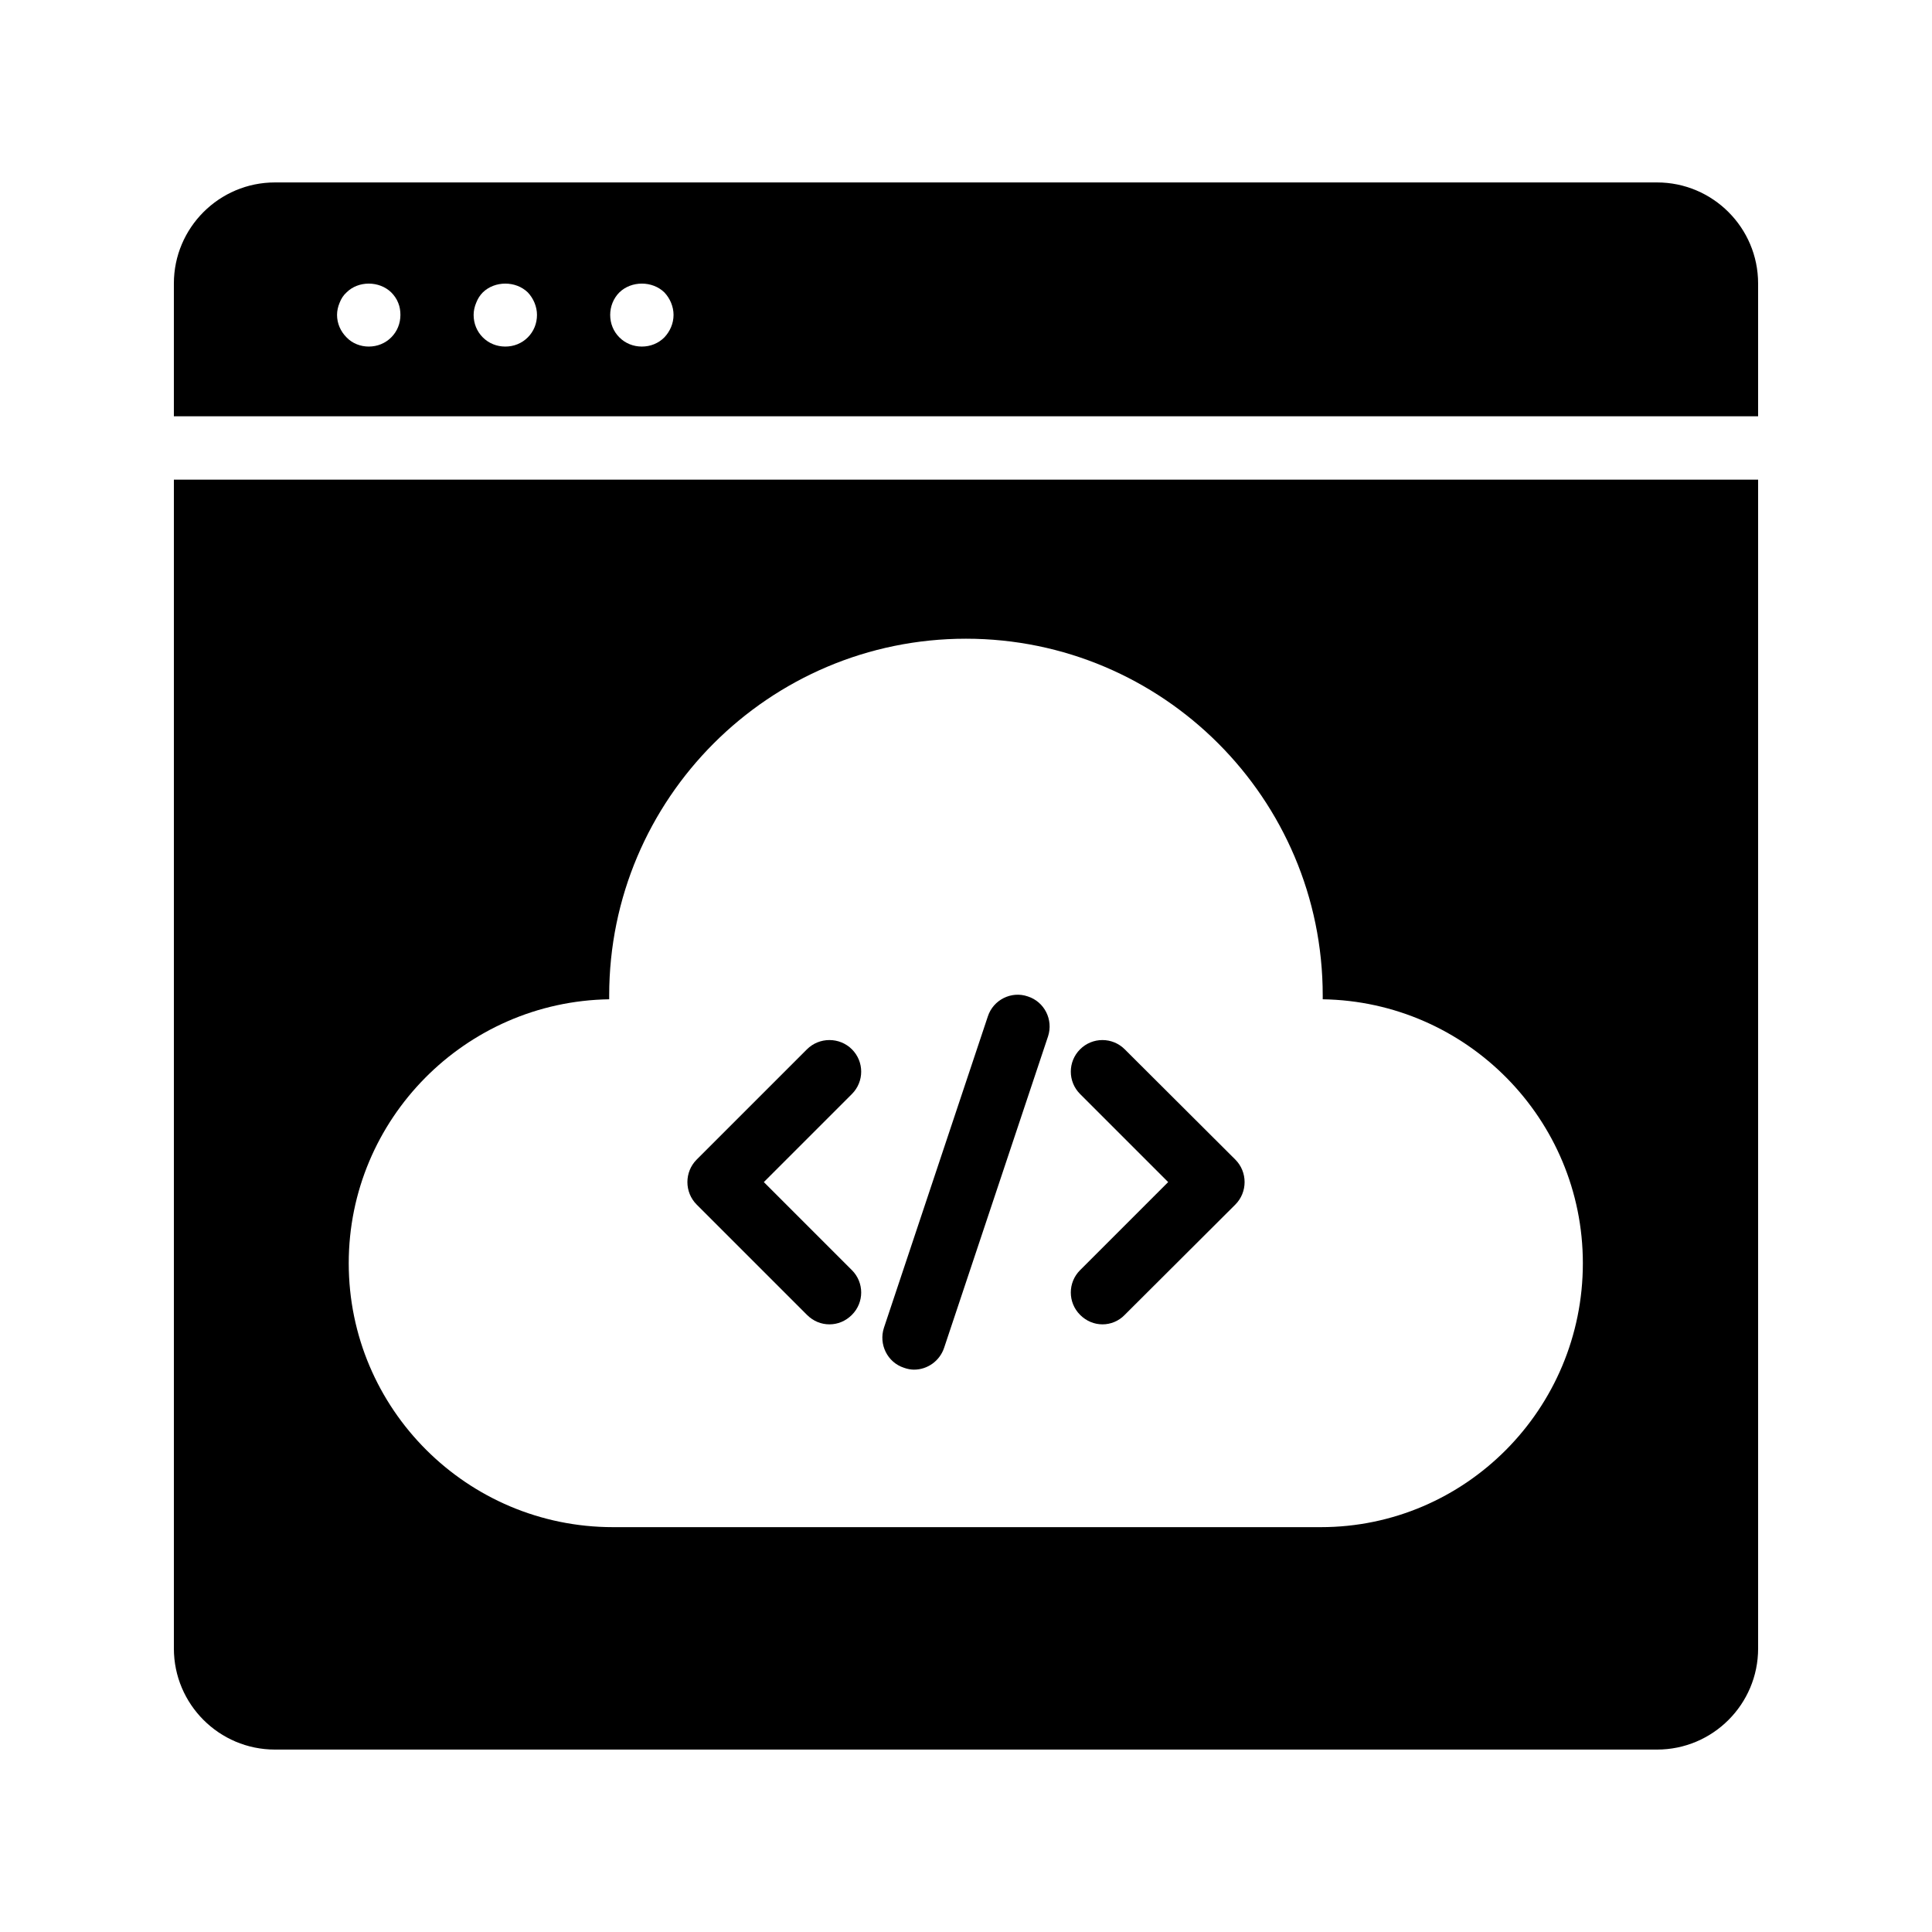
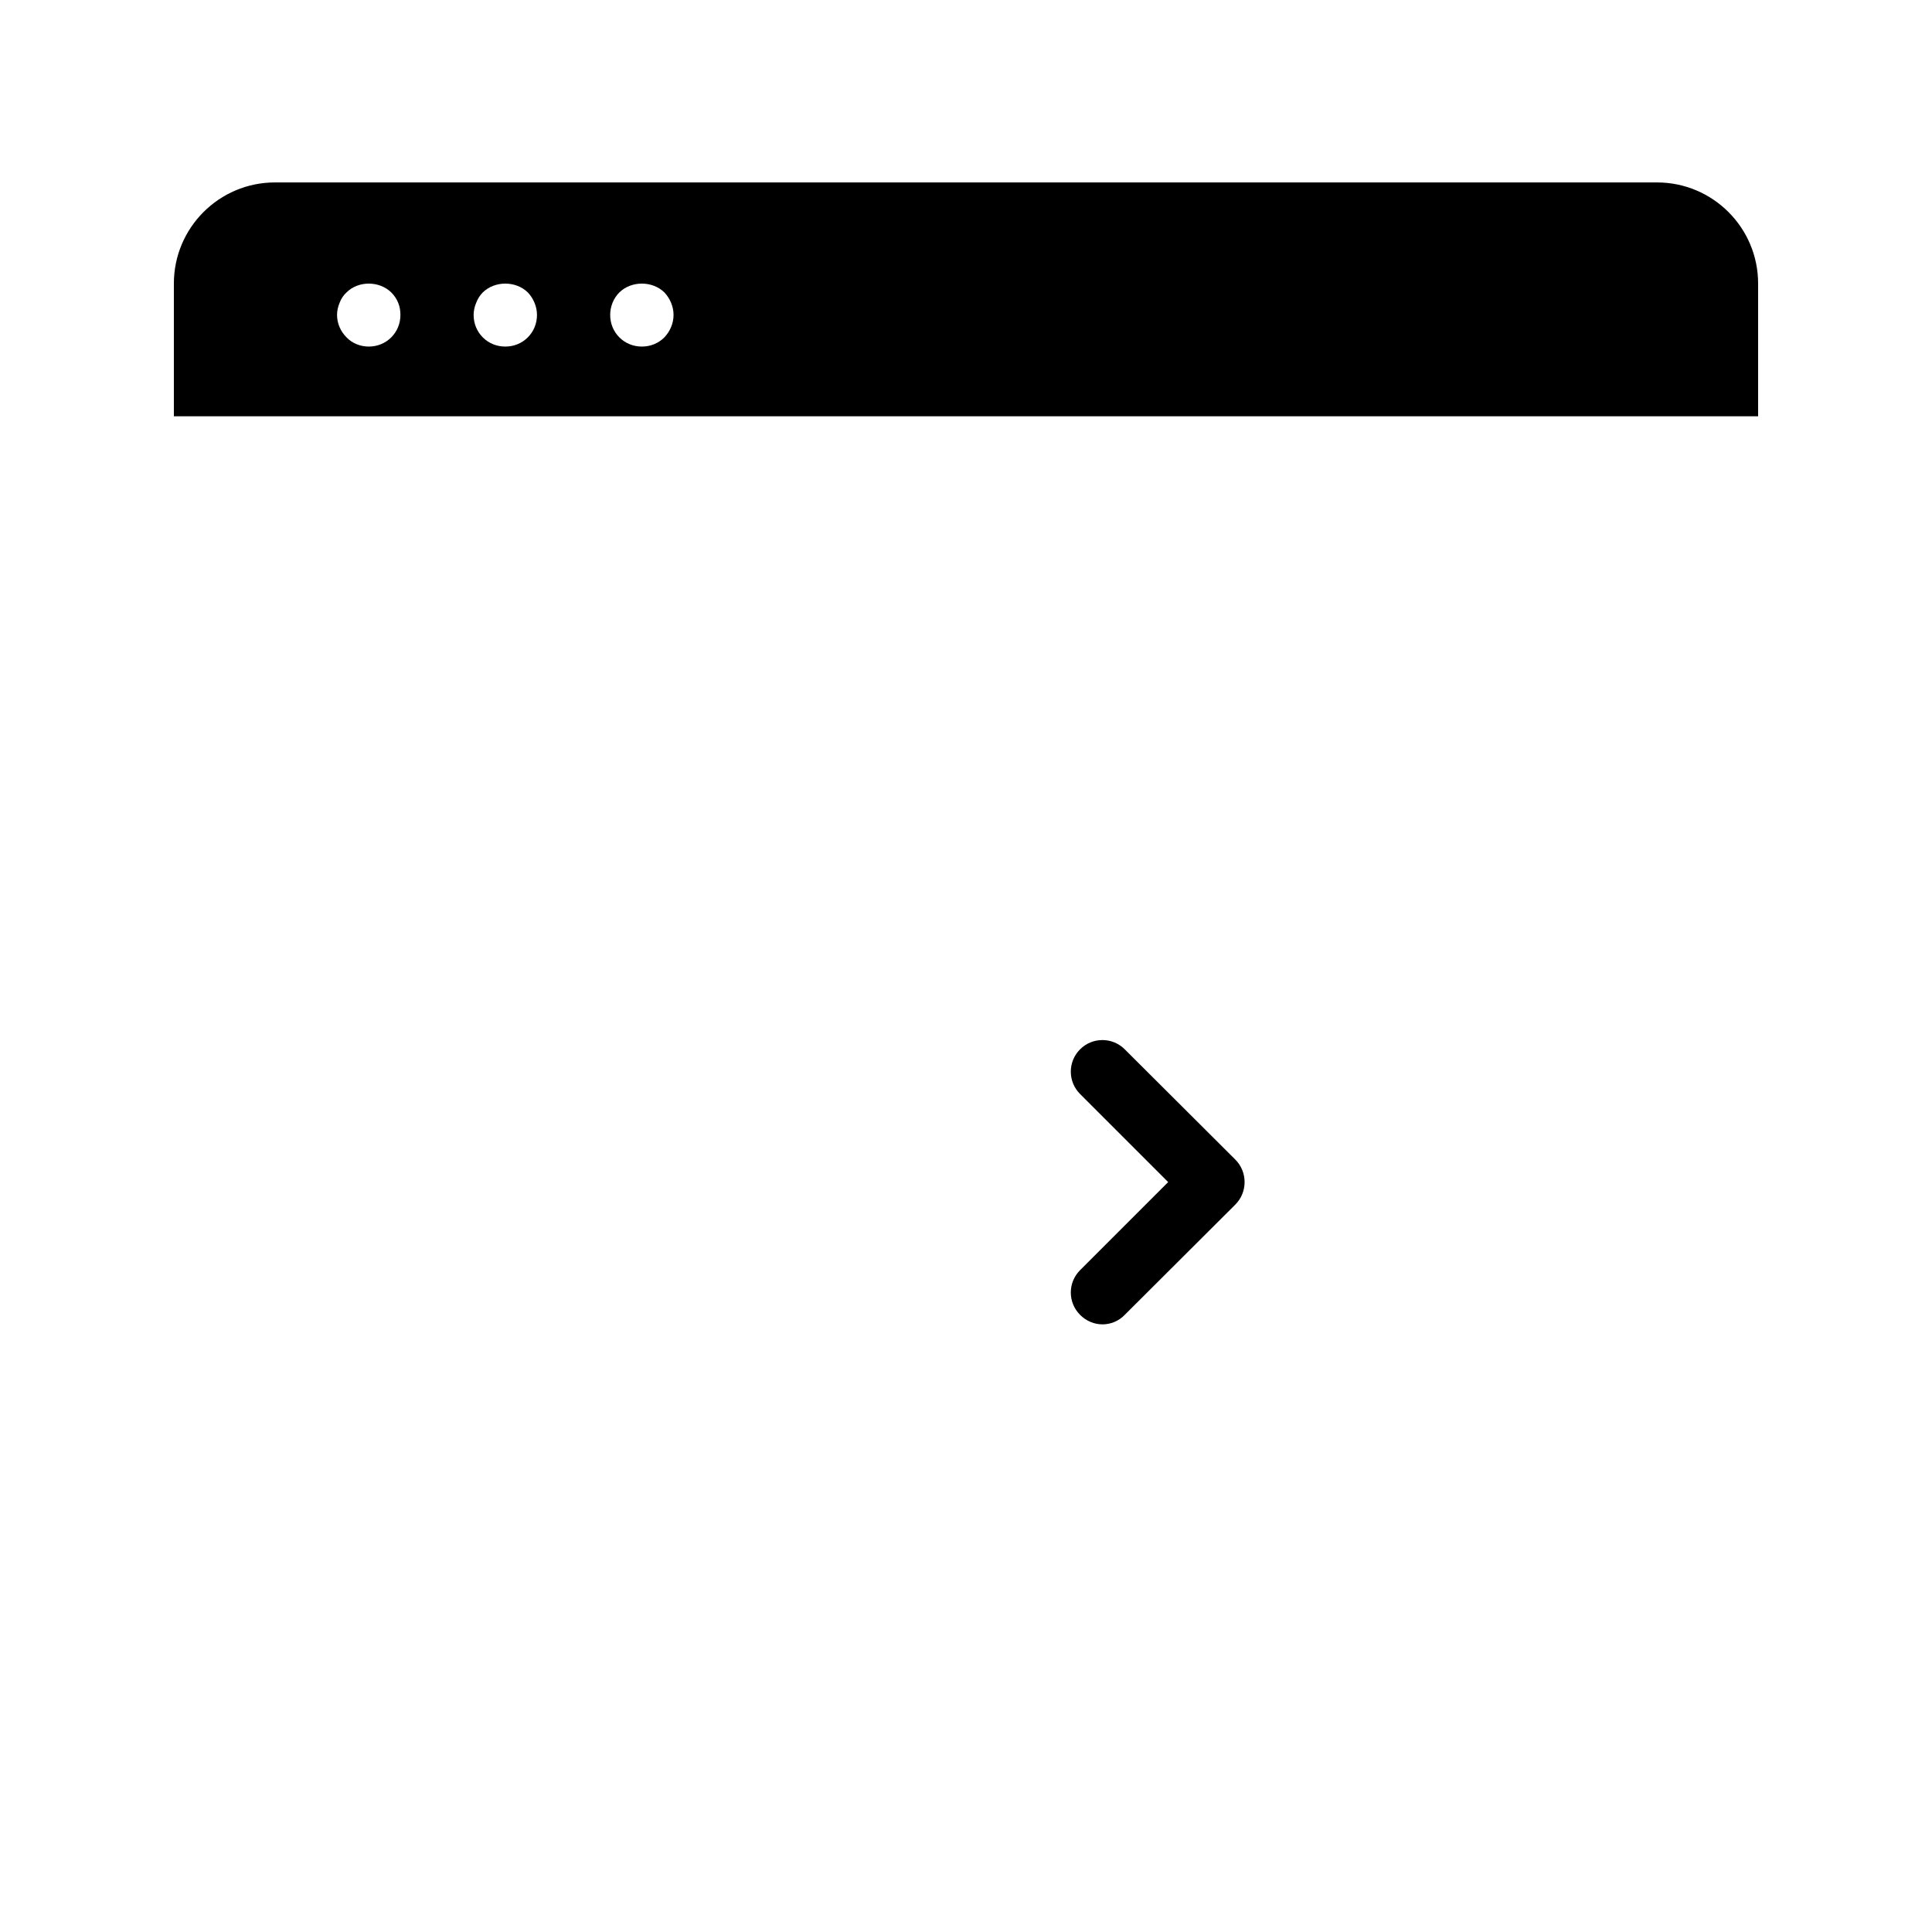
<svg xmlns="http://www.w3.org/2000/svg" fill="#000000" width="800px" height="800px" version="1.1" viewBox="144 144 512 512">
  <g>
    <path d="m247.68 233.41c-1.594 1.594-3.695 2.434-5.961 2.434-2.184 0-4.367-0.84-5.879-2.434-1.594-1.594-2.519-3.695-2.519-5.961 0-1.09 0.25-2.184 0.672-3.191 0.418-1.09 1.008-2.016 1.848-2.769 3.106-3.106 8.648-3.106 11.84 0 0.754 0.754 1.426 1.68 1.848 2.769 0.418 1.008 0.586 2.098 0.586 3.191 0 2.266-0.836 4.363-2.434 5.961zm36.191 0c-1.594 1.594-3.695 2.434-5.961 2.434s-4.367-0.84-5.961-2.434-2.434-3.695-2.434-5.961c0-1.09 0.25-2.184 0.672-3.191 0.418-1.09 1.008-2.016 1.762-2.769 3.191-3.106 8.734-3.106 11.922 0 1.512 1.594 2.434 3.777 2.434 5.961 0 2.266-0.84 4.363-2.434 5.961zm36.191 0c-1.594 1.594-3.695 2.434-5.961 2.434-2.266 0-4.367-0.84-5.961-2.434s-2.434-3.695-2.434-5.961c0-2.184 0.84-4.367 2.434-5.961 3.191-3.106 8.734-3.106 11.922 0 1.512 1.594 2.434 3.777 2.434 5.961 0 2.266-0.926 4.363-2.434 5.961zm263.07-41.062h-366.27c-14.777 0-26.785 12.008-26.785 26.789v35.184h419.84v-35.184c0-14.781-12.008-26.789-26.785-26.789z" />
-     <path d="m369.77 422.08c-3.273-3.273-8.648-3.273-11.922 0l-29.223 29.223c-3.273 3.273-3.273 8.648 0 11.922l29.223 29.223c1.68 1.68 3.777 2.519 5.961 2.519s4.281-0.84 5.961-2.519c3.273-3.273 3.273-8.566 0-11.84l-23.344-23.344 23.344-23.344c3.273-3.273 3.273-8.566 0-11.84z" />
-     <path d="m416.37 408.06c-4.367-1.512-9.152 0.922-10.578 5.289l-27.543 82.539c-1.426 4.367 0.922 9.152 5.289 10.578 0.922 0.336 1.848 0.504 2.688 0.504 3.527 0 6.801-2.266 7.977-5.793l27.543-82.539c1.426-4.363-0.922-9.148-5.375-10.578z" />
-     <path d="m190.08 271.11v309.76c0 14.777 12.008 26.785 26.785 26.785h366.27c14.777 0 26.785-12.008 26.785-26.785v-309.76zm303.96 277.6h-187.59c-38.625 0-70.031-31.32-70.031-69.945 0-38.207 30.898-69.359 69.023-69.945v-1.008c0-52.145 42.402-94.547 94.547-94.547 52.145 0 94.547 42.402 94.547 94.547v1.008c38.121 0.586 68.938 31.738 68.938 69.945 0.004 38.625-31.148 69.945-69.438 69.945z" />
    <path d="m442.07 422.08c-3.273-3.273-8.566-3.273-11.84 0-3.273 3.273-3.273 8.566 0 11.84l23.344 23.344-23.344 23.344c-3.273 3.273-3.273 8.566 0 11.84 1.68 1.68 3.777 2.519 5.961 2.519 2.098 0 4.281-0.84 5.879-2.519l29.305-29.223c3.273-3.273 3.273-8.648 0-11.922z" />
  </g>
</svg>